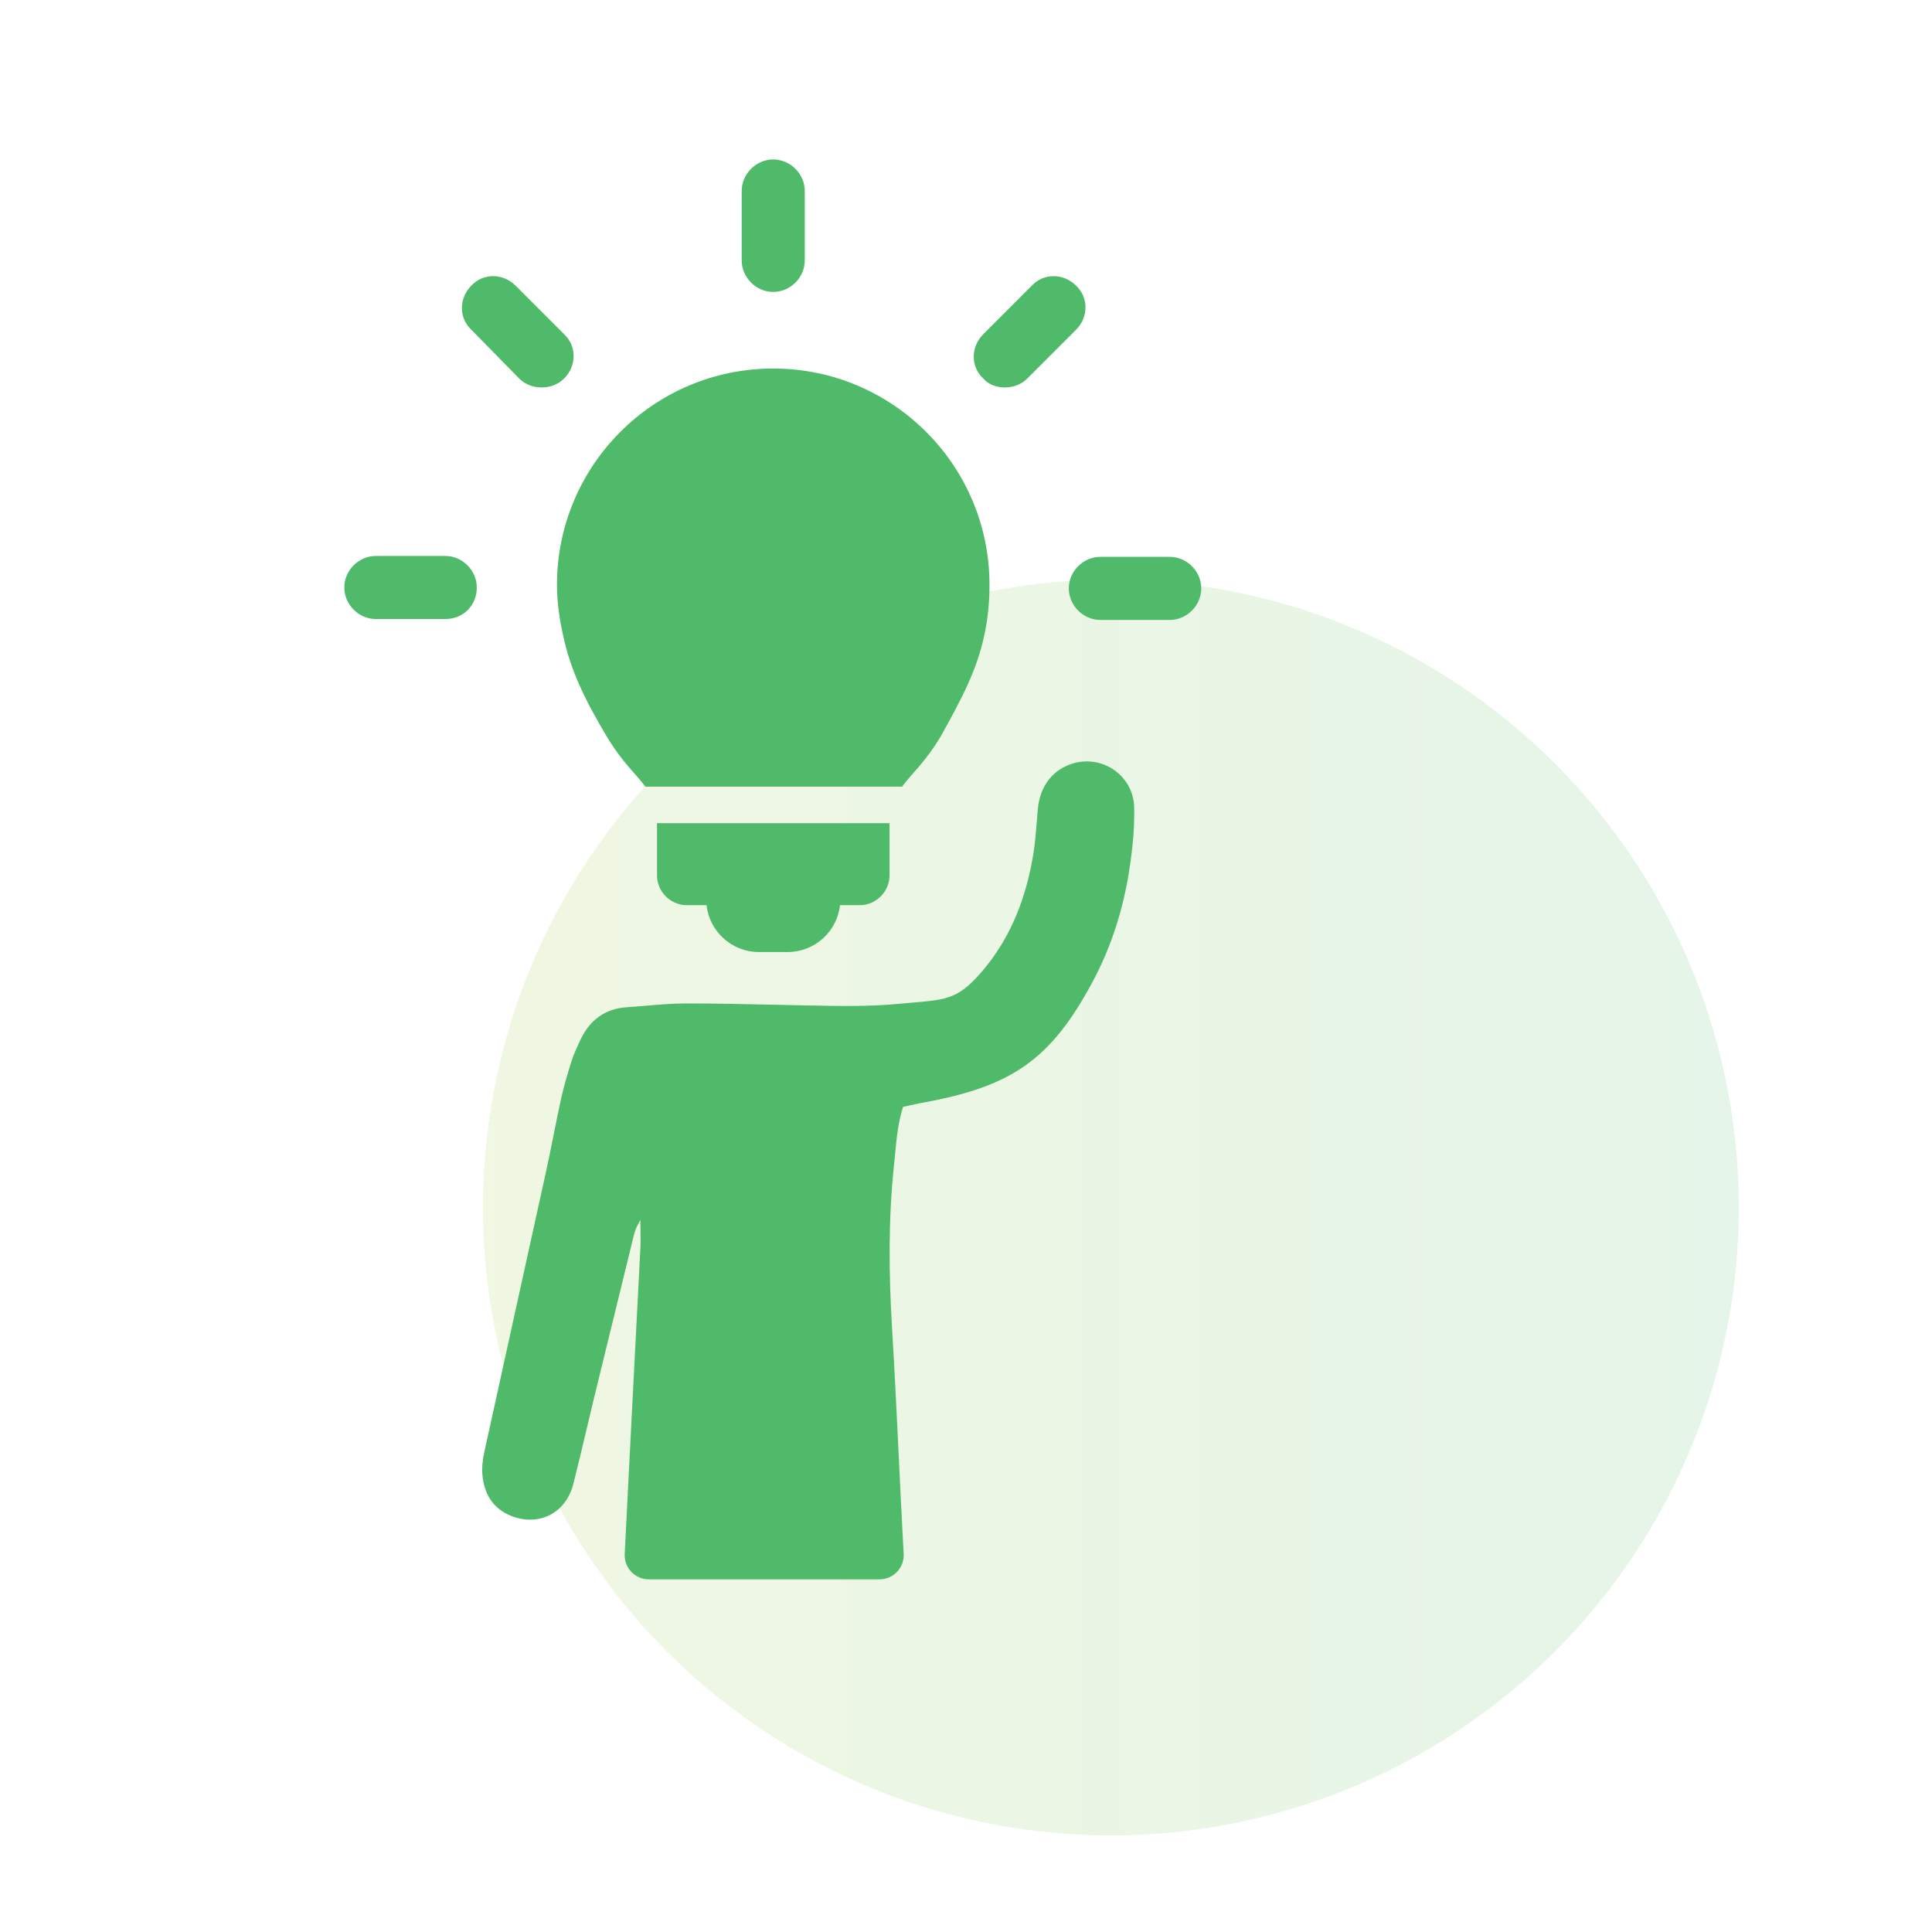
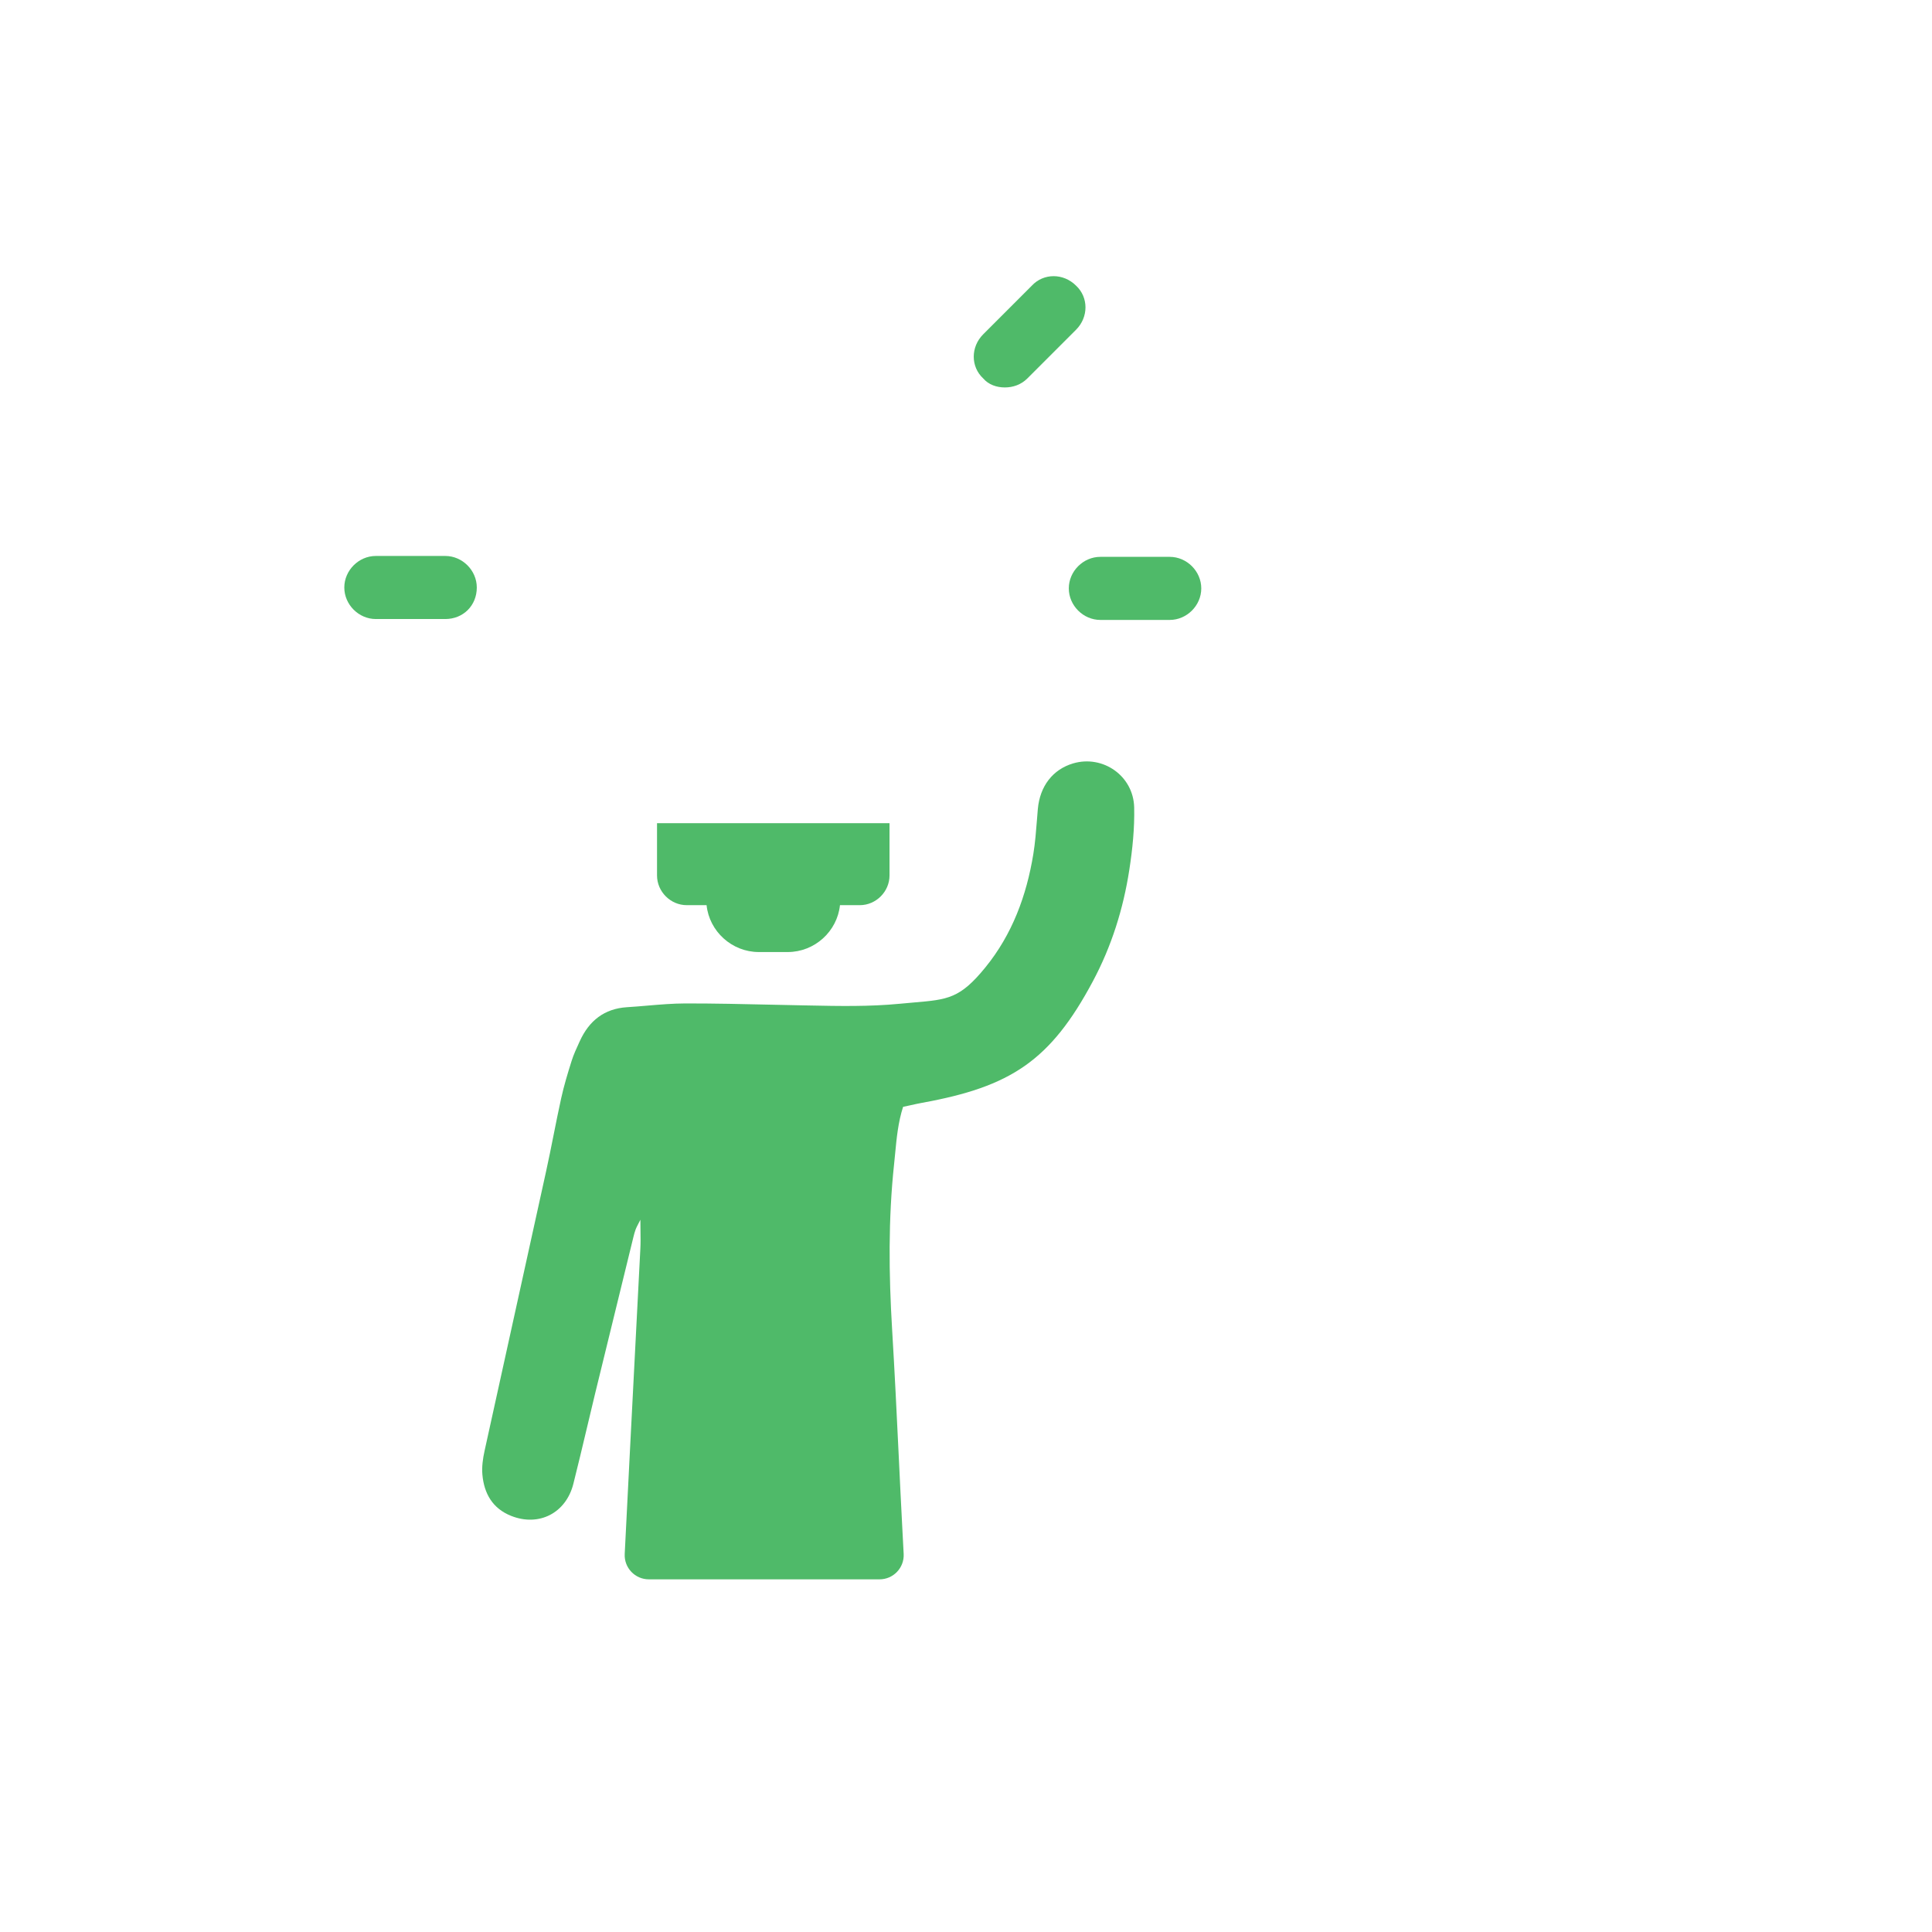
<svg xmlns="http://www.w3.org/2000/svg" width="80" height="80" viewBox="0 0 80 80" fill="none">
  <g clip-path="url(#clip0_98_24)">
-     <circle opacity="0.15" cx="46" cy="50" r="26" fill="url(#paint0_linear_98_24)" />
    <path fill-rule="evenodd" clip-rule="evenodd" d="M26.867 65.397C26.295 65.397 25.839 64.918 25.868 64.347C25.939 62.95 26.009 61.554 26.08 60.158C26.144 58.903 26.209 57.648 26.274 56.393C26.356 54.829 26.437 53.264 26.516 51.699C26.528 51.466 26.525 51.232 26.521 50.962C26.519 50.821 26.517 50.671 26.517 50.507C26.483 50.575 26.454 50.632 26.428 50.681C26.382 50.769 26.349 50.833 26.323 50.9C26.282 51.01 26.251 51.127 26.224 51.24C25.694 53.401 25.164 55.562 24.638 57.722C24.523 58.198 24.41 58.675 24.297 59.151C24.115 59.916 23.934 60.68 23.742 61.441C23.434 62.66 22.311 63.227 21.162 62.768C20.399 62.463 20.043 61.848 19.974 61.053C19.947 60.736 19.994 60.399 20.063 60.085C20.515 58.019 20.971 55.954 21.427 53.889C21.821 52.101 22.216 50.313 22.608 48.524C22.72 48.017 22.821 47.508 22.923 46.999C23.024 46.49 23.126 45.981 23.238 45.474C23.352 44.954 23.508 44.441 23.668 43.934C23.751 43.668 23.869 43.414 23.985 43.162C23.992 43.146 24 43.13 24.007 43.114C24.393 42.264 25.024 41.766 25.961 41.706C26.241 41.689 26.521 41.665 26.801 41.641C27.331 41.596 27.86 41.551 28.39 41.55C29.586 41.549 30.784 41.576 31.982 41.603C32.408 41.612 32.835 41.622 33.262 41.63C33.334 41.632 33.406 41.633 33.478 41.634C34.739 41.66 35.999 41.685 37.262 41.563C37.47 41.543 37.661 41.527 37.837 41.511C39.252 41.39 39.755 41.347 40.806 40.053C41.911 38.694 42.506 37.092 42.788 35.364C42.863 34.902 42.9 34.432 42.937 33.963C42.949 33.81 42.961 33.657 42.974 33.505C43.058 32.554 43.593 31.859 44.438 31.61C45.666 31.249 46.934 32.124 46.964 33.436C46.983 34.292 46.895 35.16 46.764 36.007C46.515 37.631 46.026 39.186 45.253 40.633C43.49 43.938 41.839 45 38.191 45.663C38.028 45.693 37.865 45.729 37.692 45.768C37.596 45.789 37.498 45.811 37.395 45.832C37.189 46.469 37.127 47.125 37.065 47.776C37.051 47.917 37.038 48.059 37.023 48.199C36.778 50.481 36.803 52.766 36.941 55.056C37.045 56.781 37.129 58.507 37.212 60.233C37.261 61.268 37.311 62.303 37.366 63.338C37.383 63.673 37.401 64.008 37.419 64.344C37.449 64.916 36.993 65.397 36.42 65.397H26.867Z" fill="#4FBA69" />
    <path d="M27.206 36.25C27.206 36.922 27.766 37.481 28.437 37.481H29.258C29.37 38.563 30.303 39.422 31.422 39.422H32.617C33.736 39.422 34.669 38.563 34.781 37.481H35.602C36.273 37.481 36.833 36.922 36.833 36.25V34.086H27.206V36.25Z" fill="#4FBA69" />
-     <path d="M40.973 24.215C40.973 19.252 36.944 15.26 32.018 15.26C27.055 15.26 23.063 19.29 23.063 24.215C23.063 24.961 23.175 25.67 23.324 26.342C23.623 27.722 24.182 28.916 25.115 30.483C25.787 31.603 26.346 32.051 26.72 32.573H37.354C37.727 32.051 38.287 31.603 38.958 30.483C39.854 28.879 40.451 27.722 40.749 26.342C40.899 25.67 40.973 24.961 40.973 24.215Z" fill="#4FBA69" />
    <path d="M48.436 23.058H45.563C44.854 23.058 44.257 23.655 44.257 24.364C44.257 25.073 44.854 25.67 45.563 25.67H48.436C49.145 25.67 49.742 25.073 49.742 24.364C49.742 23.655 49.145 23.058 48.436 23.058Z" fill="#4FBA69" />
    <path d="M41.608 16.043C41.944 16.043 42.28 15.931 42.541 15.67L44.556 13.655C45.078 13.133 45.078 12.312 44.556 11.827C44.033 11.305 43.213 11.305 42.727 11.827L40.713 13.842C40.19 14.364 40.19 15.185 40.713 15.67C40.936 15.931 41.272 16.043 41.608 16.043Z" fill="#4FBA69" />
-     <path d="M32.018 12.088C32.727 12.088 33.324 11.491 33.324 10.782V7.909C33.324 7.2 32.727 6.603 32.018 6.603C31.309 6.603 30.712 7.2 30.712 7.909V10.782C30.712 11.491 31.309 12.088 32.018 12.088Z" fill="#4FBA69" />
-     <path d="M21.496 15.67C21.757 15.931 22.093 16.043 22.429 16.043C22.765 16.043 23.1 15.931 23.361 15.67C23.884 15.148 23.884 14.327 23.361 13.842L21.347 11.827C20.824 11.305 20.003 11.305 19.518 11.827C18.996 12.349 18.996 13.17 19.518 13.655L21.496 15.67Z" fill="#4FBA69" />
    <path d="M19.743 24.327C19.743 23.618 19.146 23.021 18.437 23.021H15.563C14.854 23.021 14.257 23.618 14.257 24.327C14.257 25.036 14.854 25.633 15.563 25.633H18.436C19.183 25.633 19.743 25.073 19.743 24.327Z" fill="#4FBA69" />
  </g>
  <defs>
    <linearGradient id="paint0_linear_98_24" x1="20" y1="55.778" x2="72" y2="55.778" gradientUnits="userSpaceOnUse">
      <stop stop-color="#97C93D" />
      <stop offset="1" stop-color="#4FBA69" />
    </linearGradient>
    <clipPath id="clip0_98_24">
      <rect width="80" height="80" fill="white" />
    </clipPath>
  </defs>
</svg>